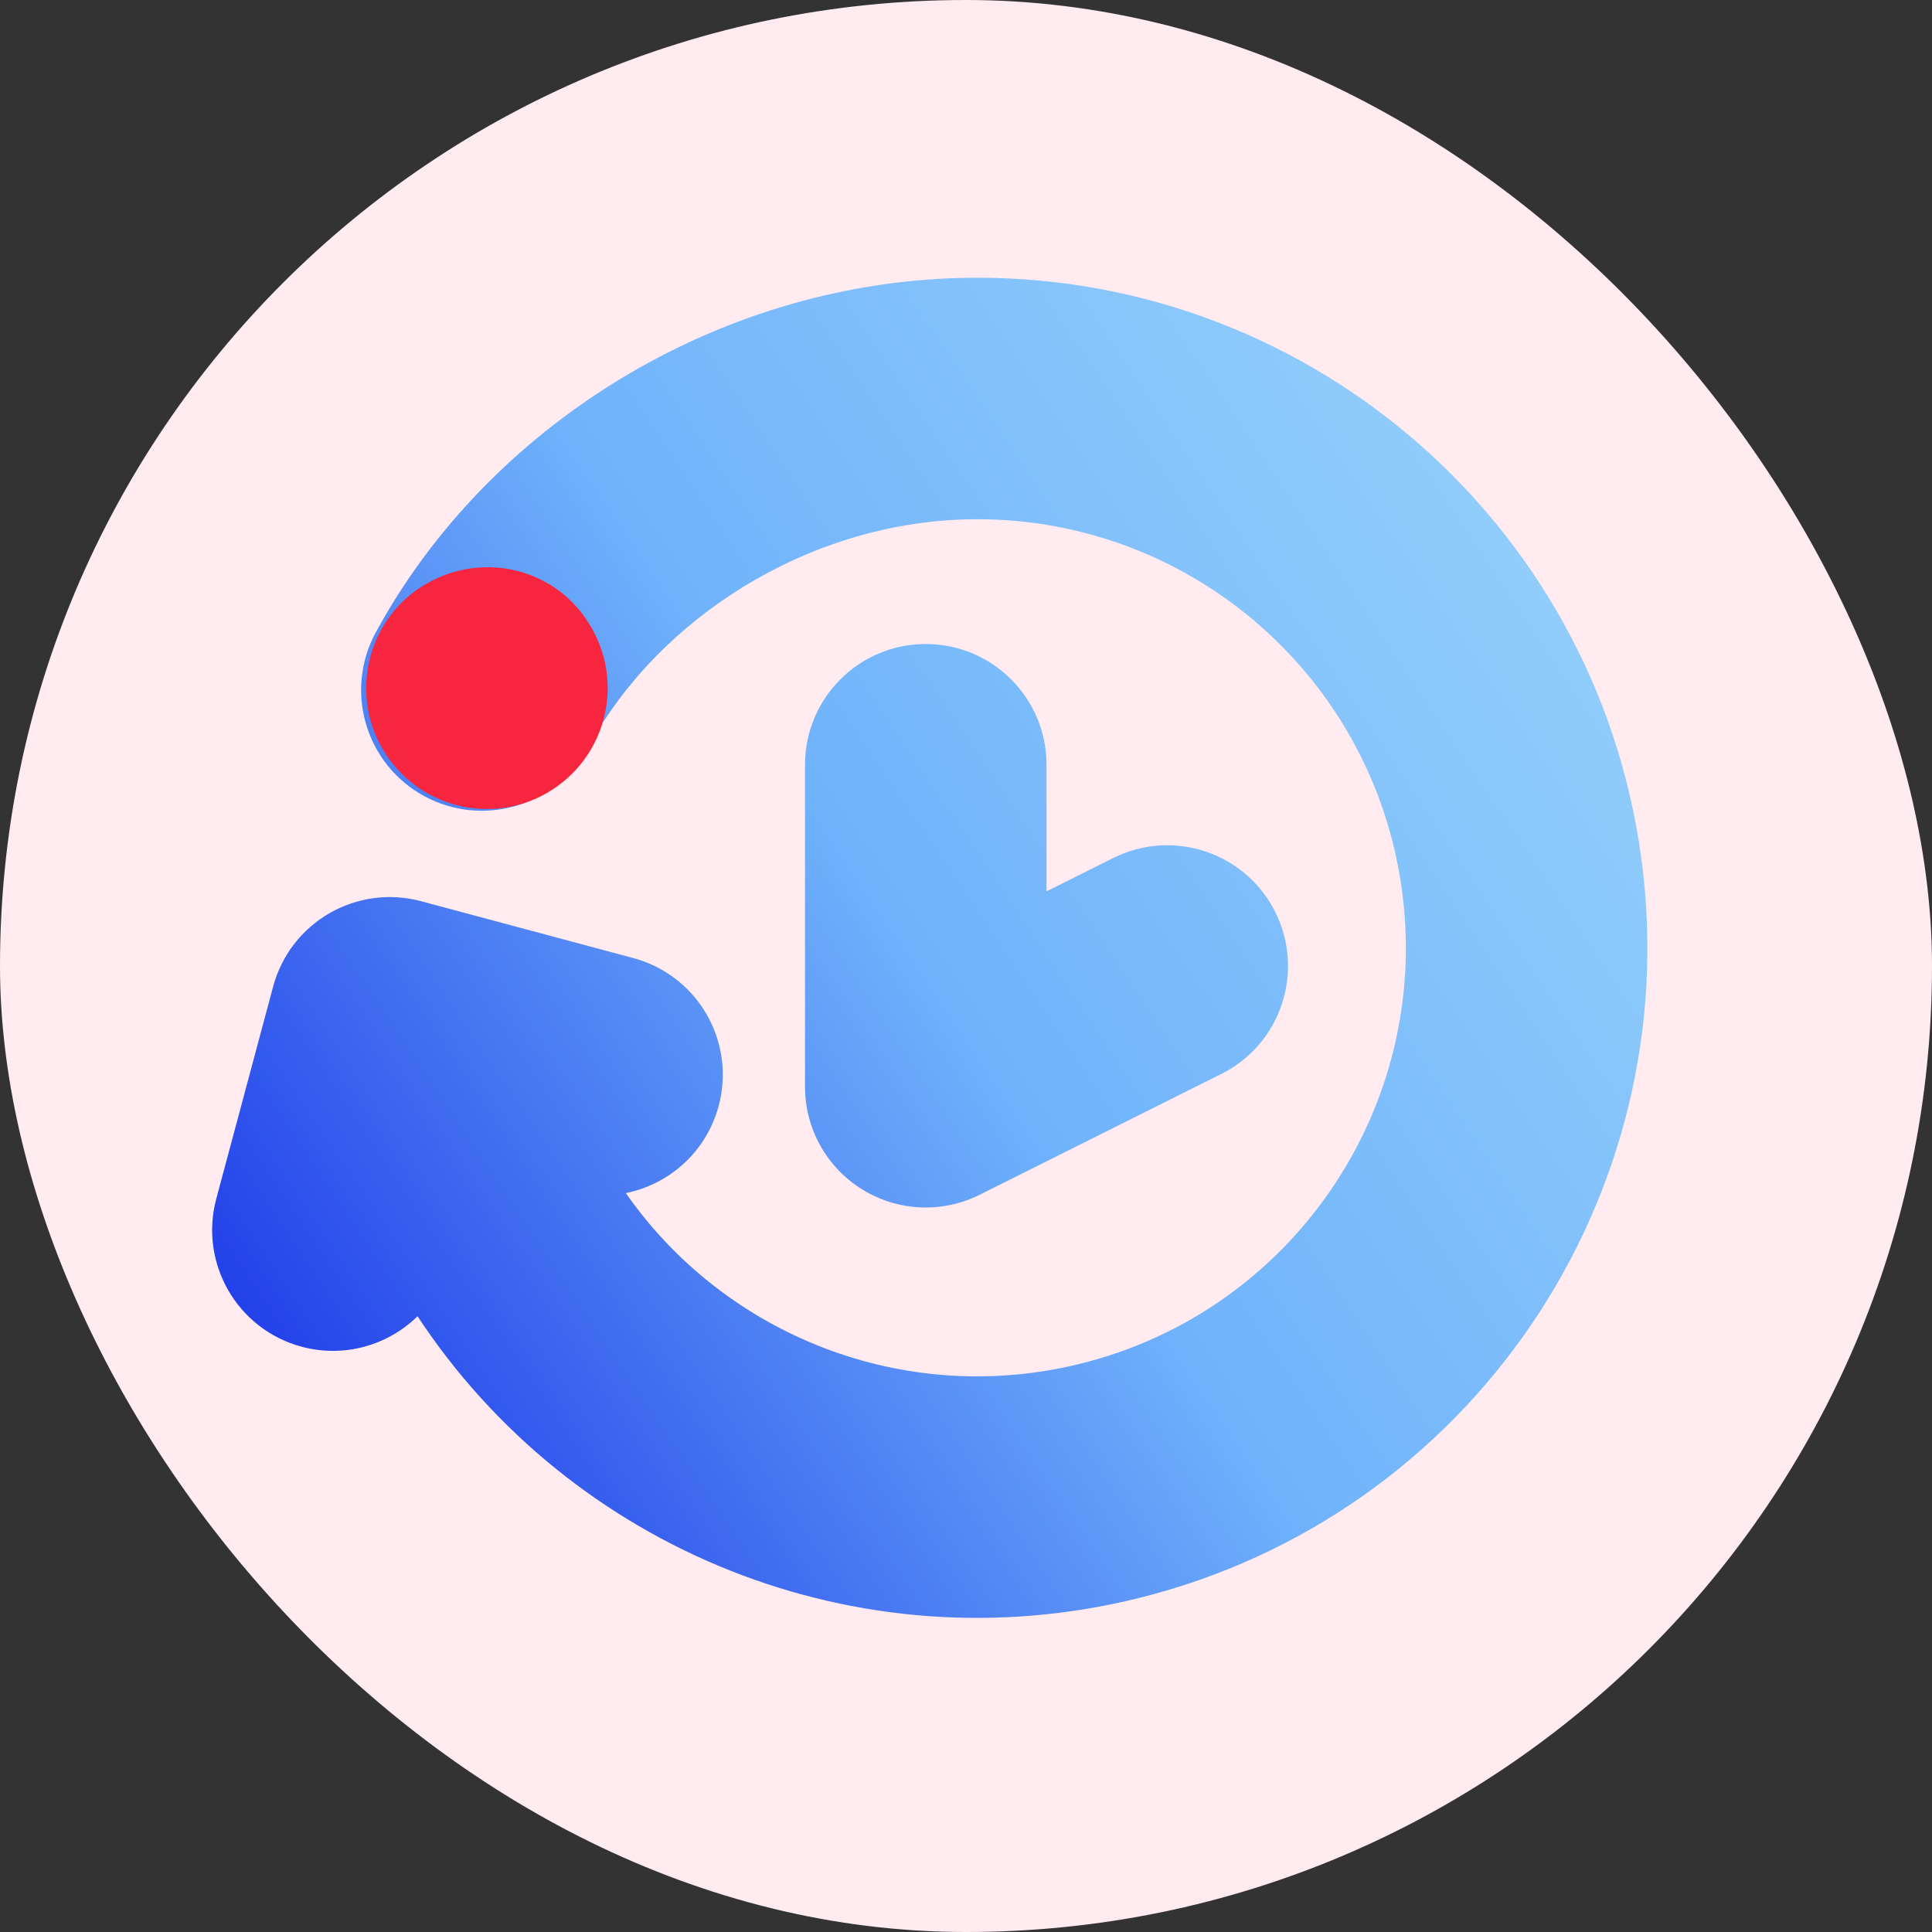
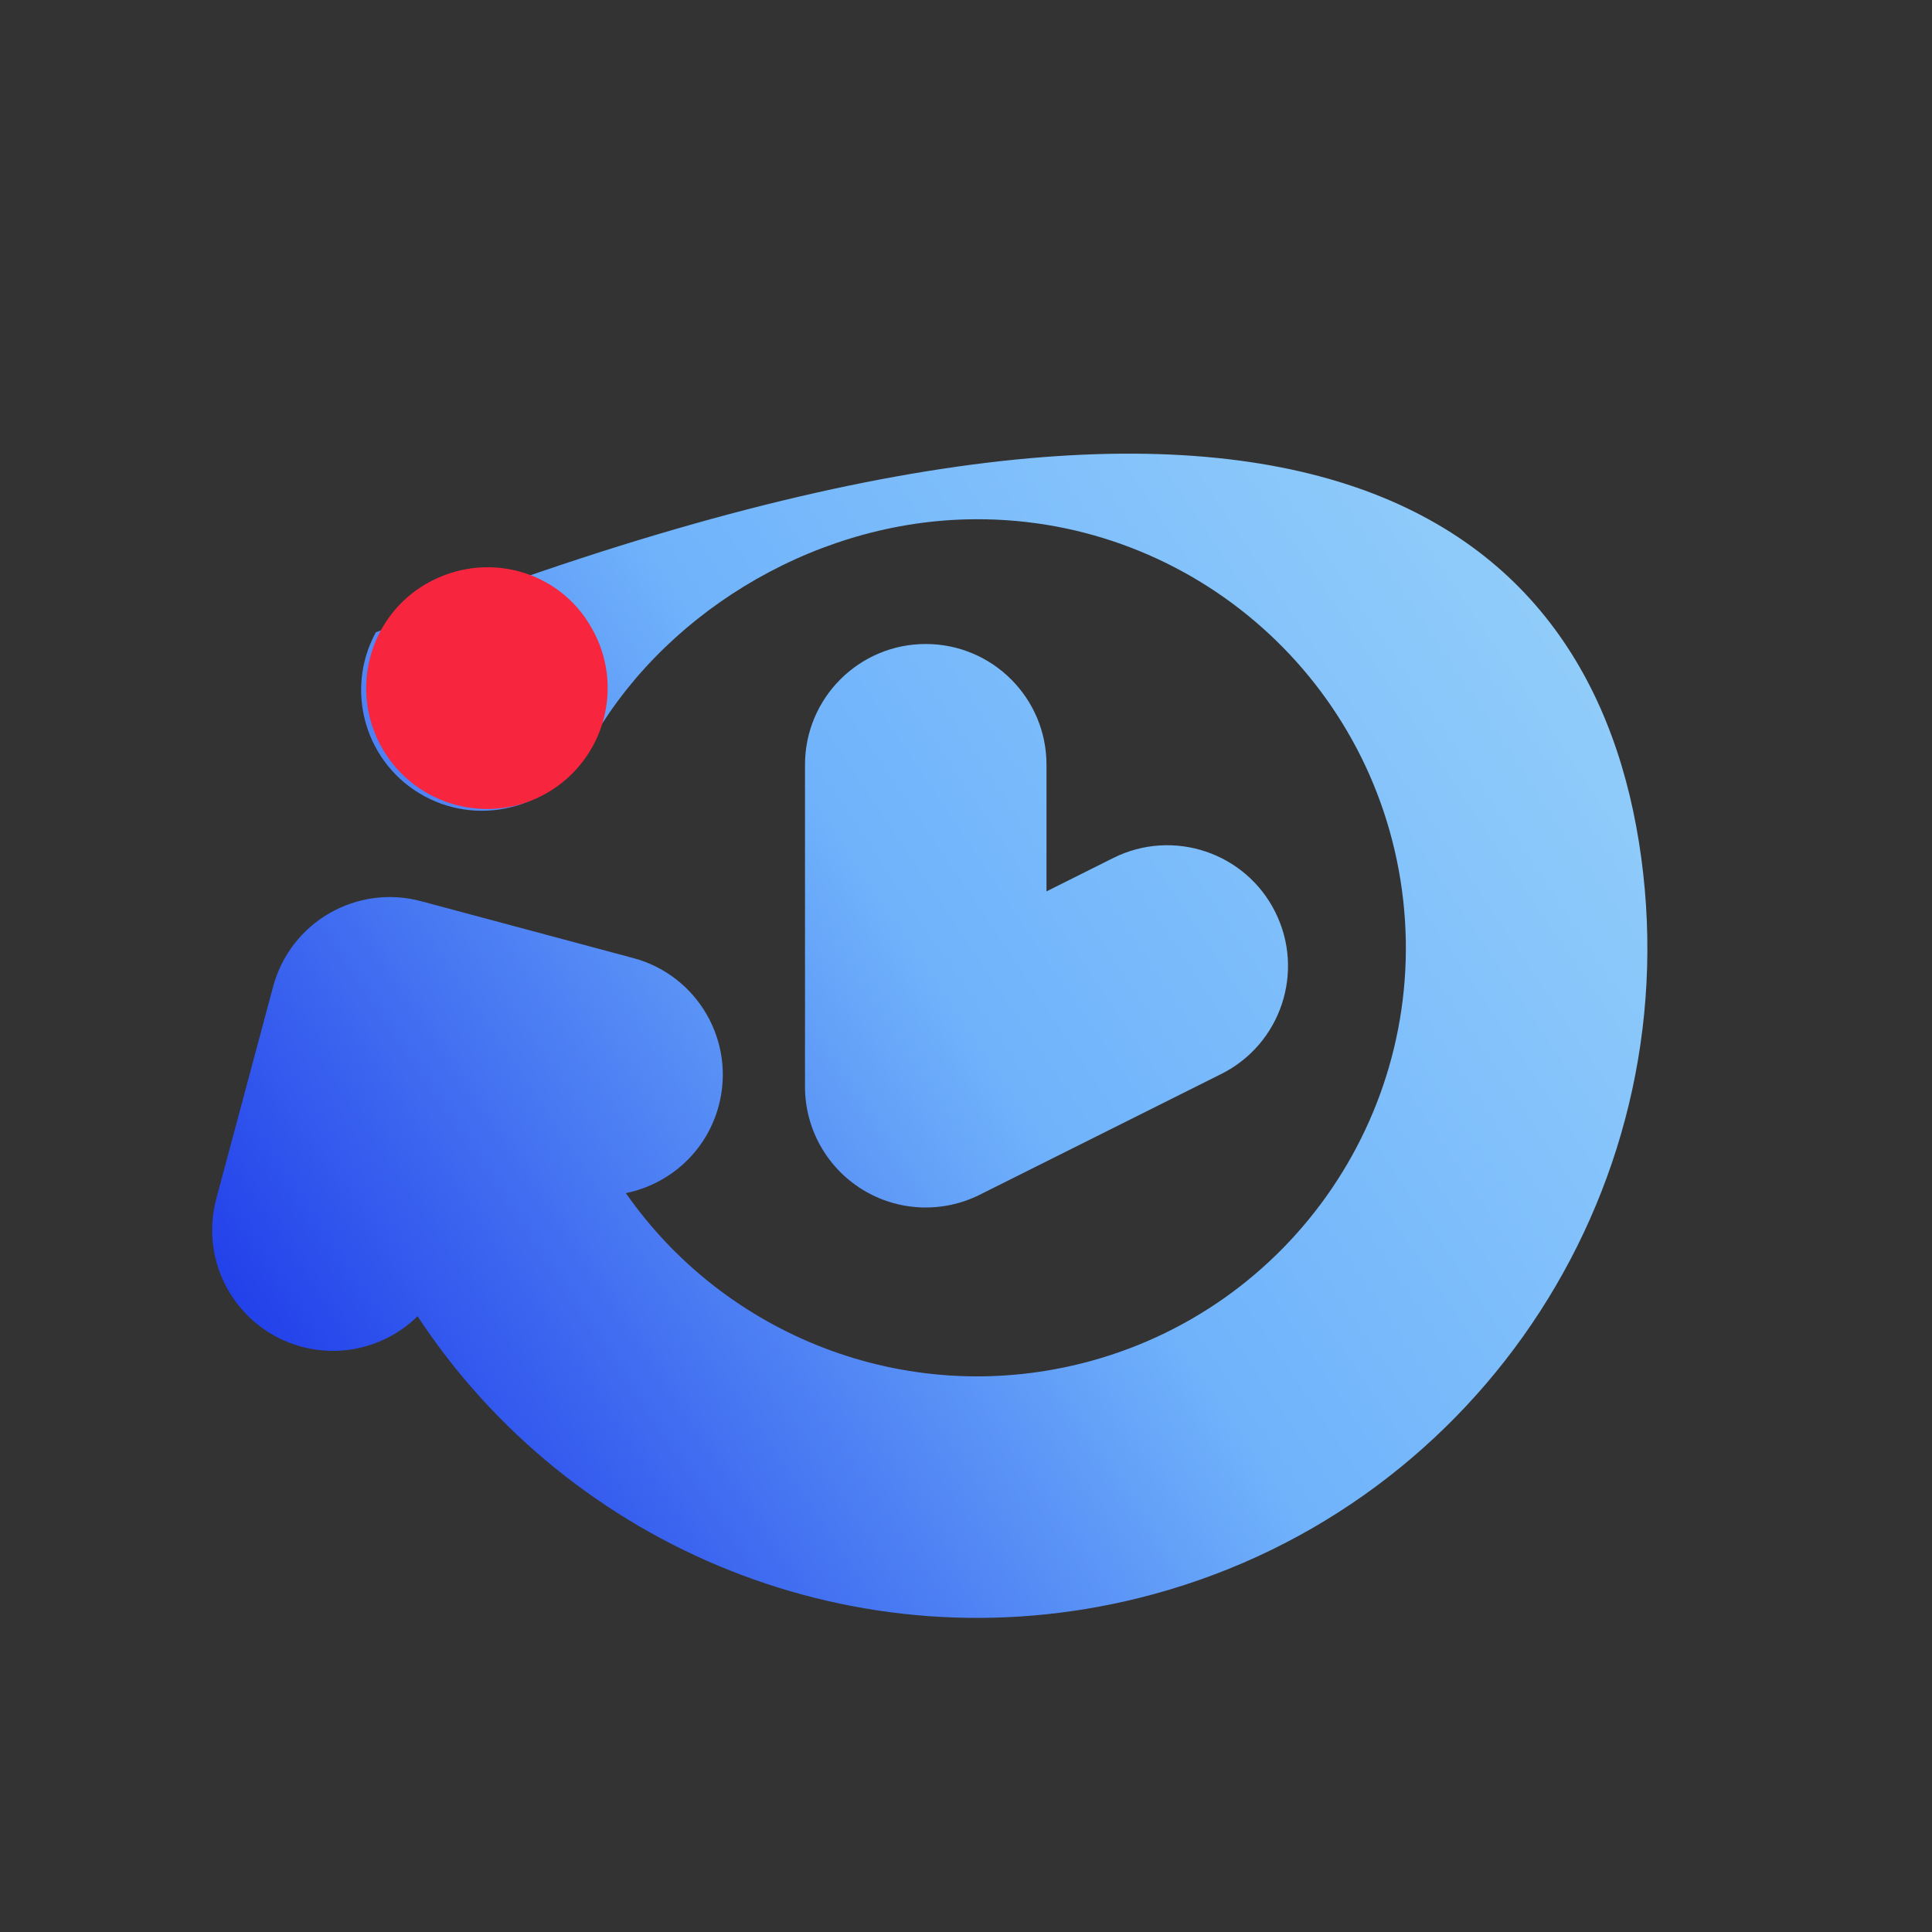
<svg xmlns="http://www.w3.org/2000/svg" width="48" height="48" viewBox="0 0 48 48" fill="none">
  <rect x="0" y="0" width="48" height="48" fill="#333333" stroke="none" />
-   <rect width="48" height="48" rx="24" fill="#FFEBF0" />
-   <path fill-rule="evenodd" clip-rule="evenodd" d="M7.495 33.459C5.894 33.03 4.945 31.385 5.373 29.784L6.786 24.511C7.215 22.911 8.86 21.961 10.461 22.39L15.734 23.803C17.335 24.232 18.284 25.877 17.855 27.477C17.55 28.615 16.631 29.424 15.549 29.642C18.018 33.182 22.48 34.964 26.846 33.88C32.12 32.571 35.561 27.5 34.831 22.115C34.1 16.731 29.432 12.761 24 12.904C20.059 13.008 16.36 15.352 14.608 18.576C13.817 20.031 11.996 20.57 10.54 19.779C9.084 18.988 8.545 17.166 9.337 15.71C12.112 10.603 17.761 7.066 23.841 6.906C32.334 6.682 39.633 12.889 40.776 21.308C41.919 29.727 36.538 37.656 28.292 39.703C21.313 41.436 14.177 38.485 10.374 32.702C9.641 33.42 8.558 33.744 7.495 33.459ZM26 19C26 17.343 24.657 16 23 16C21.343 16 20 17.343 20 19V27C20 28.04 20.538 29.005 21.423 29.552C22.307 30.099 23.412 30.148 24.342 29.683L30.342 26.683C31.824 25.942 32.424 24.14 31.683 22.658C30.942 21.176 29.14 20.576 27.658 21.317L26 22.146V19Z" fill="url(#paint0_linear_5127_5820)" />
+   <path fill-rule="evenodd" clip-rule="evenodd" d="M7.495 33.459C5.894 33.03 4.945 31.385 5.373 29.784L6.786 24.511C7.215 22.911 8.86 21.961 10.461 22.39L15.734 23.803C17.335 24.232 18.284 25.877 17.855 27.477C17.55 28.615 16.631 29.424 15.549 29.642C18.018 33.182 22.48 34.964 26.846 33.88C32.12 32.571 35.561 27.5 34.831 22.115C34.1 16.731 29.432 12.761 24 12.904C20.059 13.008 16.36 15.352 14.608 18.576C13.817 20.031 11.996 20.57 10.54 19.779C9.084 18.988 8.545 17.166 9.337 15.71C32.334 6.682 39.633 12.889 40.776 21.308C41.919 29.727 36.538 37.656 28.292 39.703C21.313 41.436 14.177 38.485 10.374 32.702C9.641 33.42 8.558 33.744 7.495 33.459ZM26 19C26 17.343 24.657 16 23 16C21.343 16 20 17.343 20 19V27C20 28.04 20.538 29.005 21.423 29.552C22.307 30.099 23.412 30.148 24.342 29.683L30.342 26.683C31.824 25.942 32.424 24.14 31.683 22.658C30.942 21.176 29.14 20.576 27.658 21.317L26 22.146V19Z" fill="url(#paint0_linear_5127_5820)" />
  <path d="M10.589 14.505C9.162 15.329 8.673 17.166 9.5 18.598C10.326 20.03 12.162 20.525 13.589 19.701C15.034 18.867 15.523 17.03 14.696 15.598C13.887 14.156 12.051 13.661 10.589 14.505Z" fill="#F7253E" />
  <defs>
    <linearGradient id="paint0_linear_5127_5820" x1="5.271" y1="40.197" x2="44.941" y2="13.573" gradientUnits="userSpaceOnUse">
      <stop stop-color="#0F24E6" />
      <stop offset="0.5" stop-color="#70B3FB" />
      <stop offset="1" stop-color="#9CD5FA" />
    </linearGradient>
  </defs>
</svg>